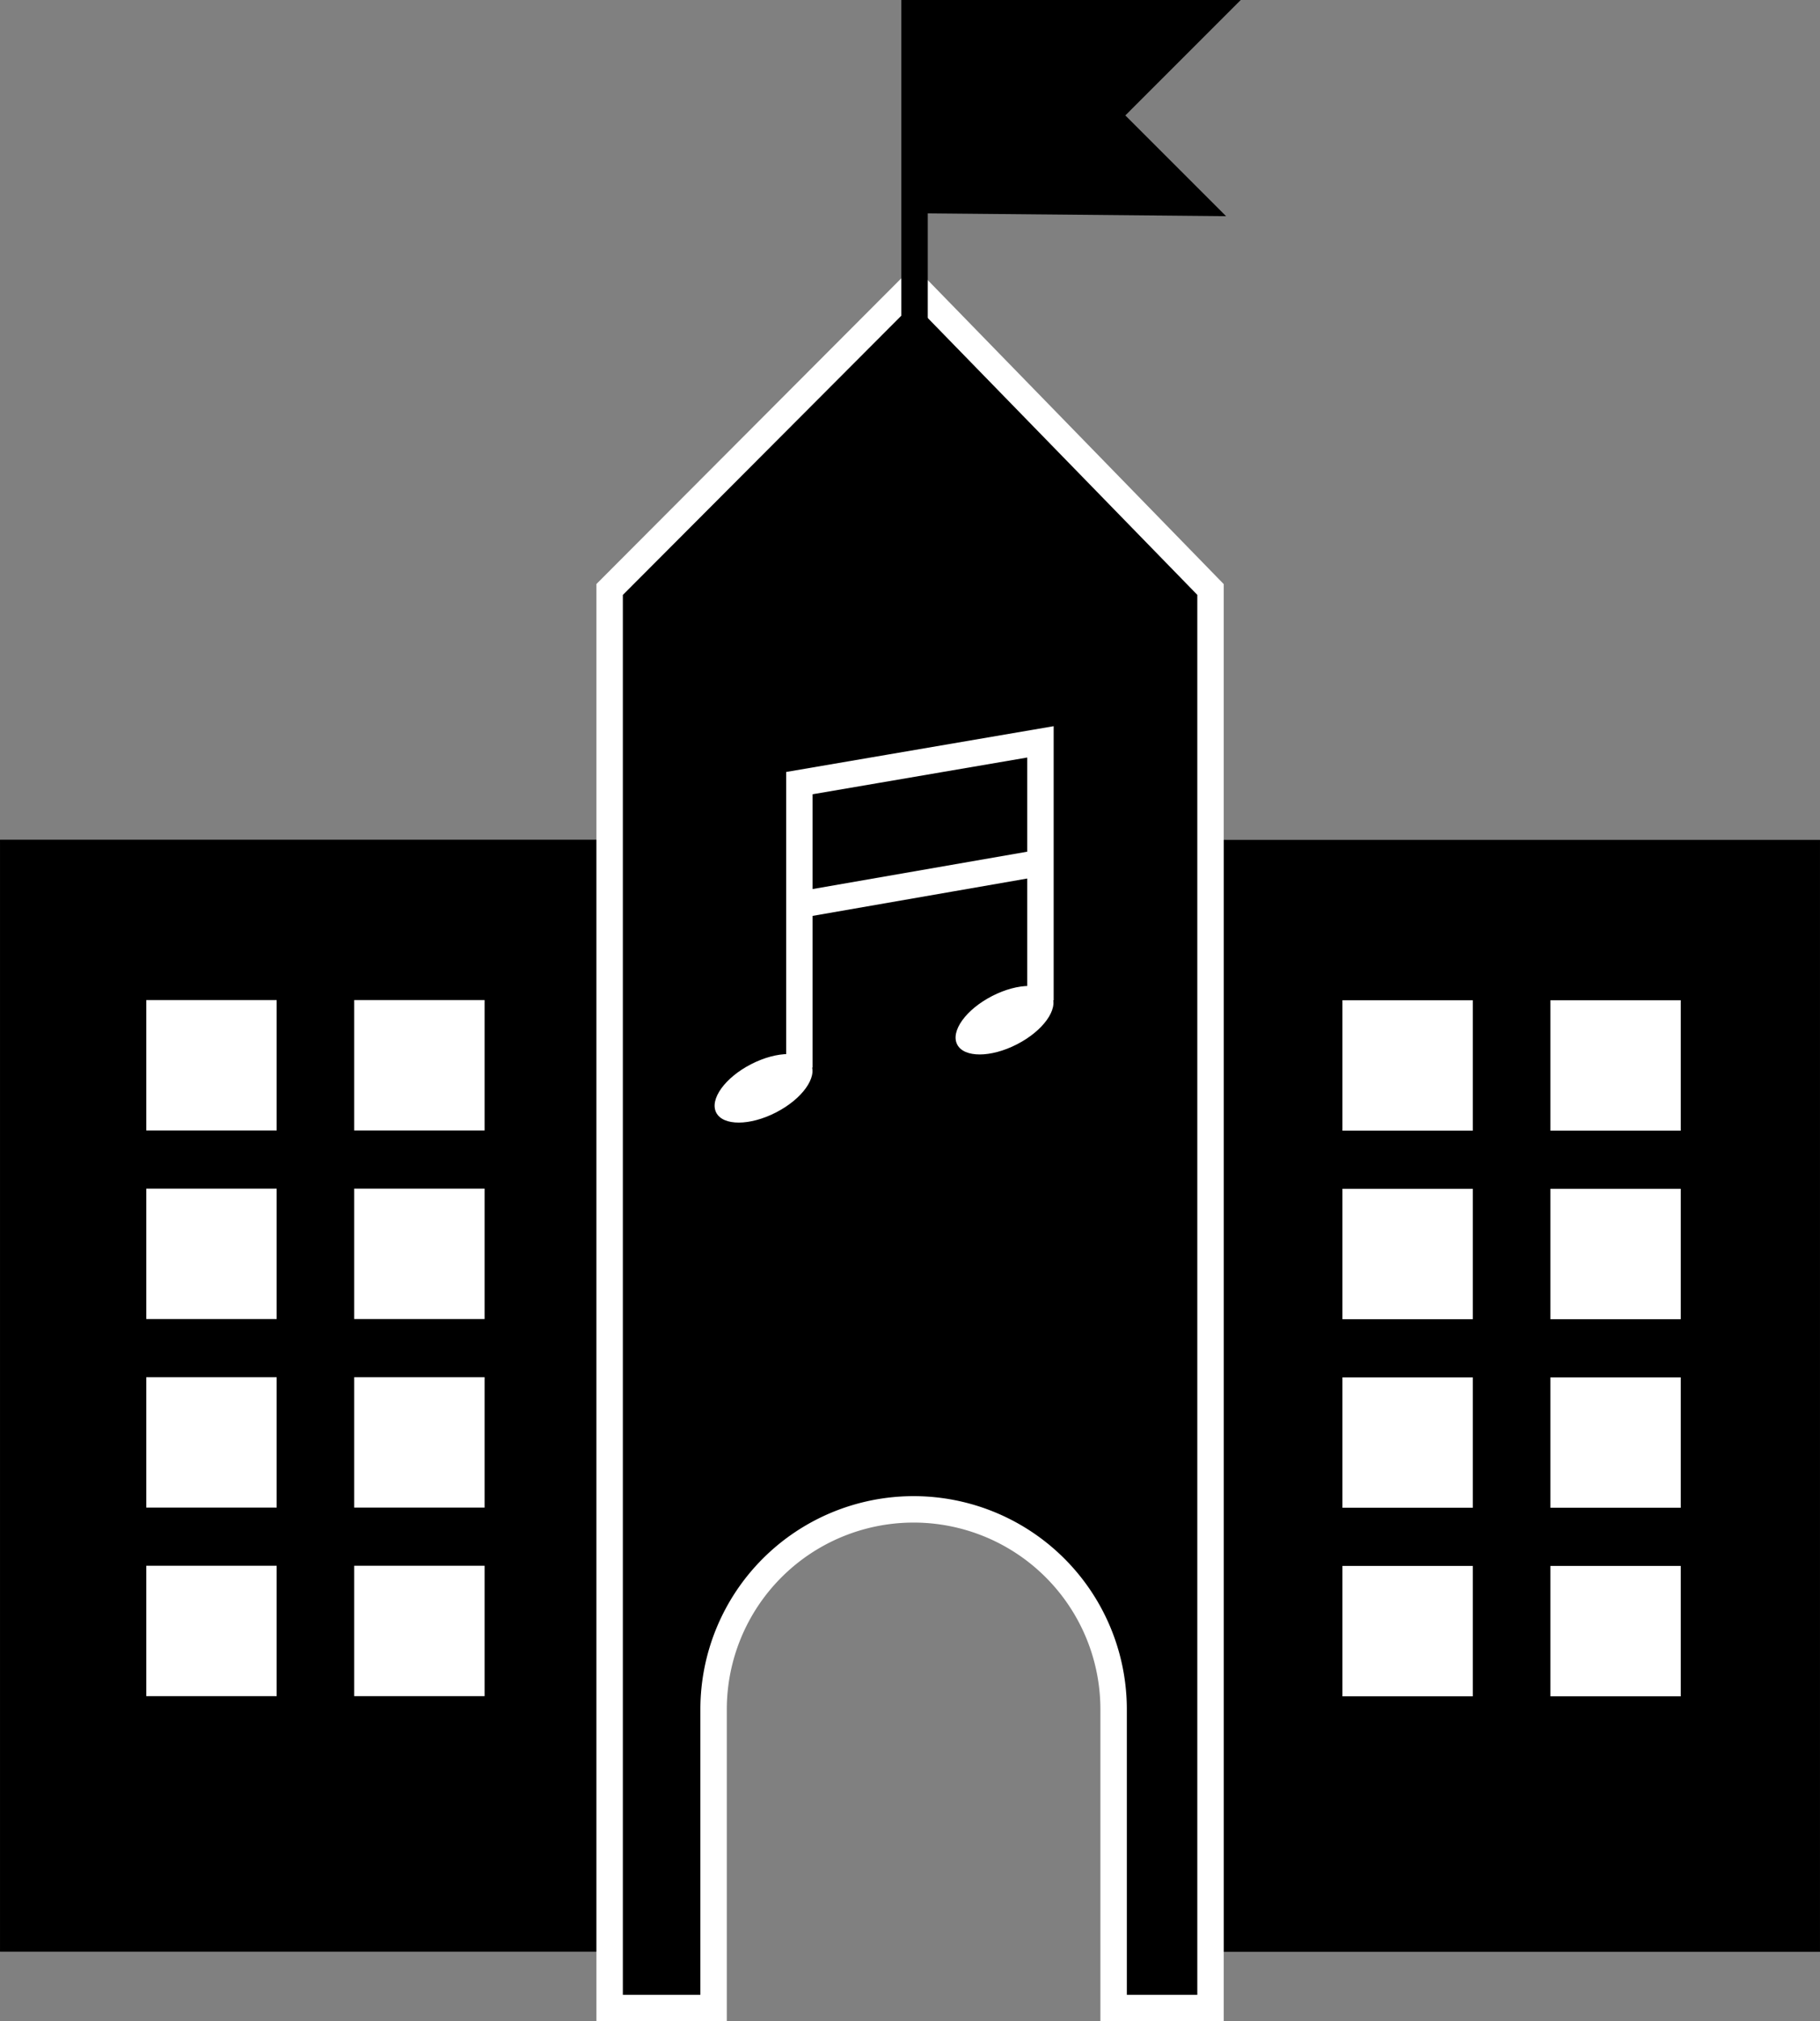
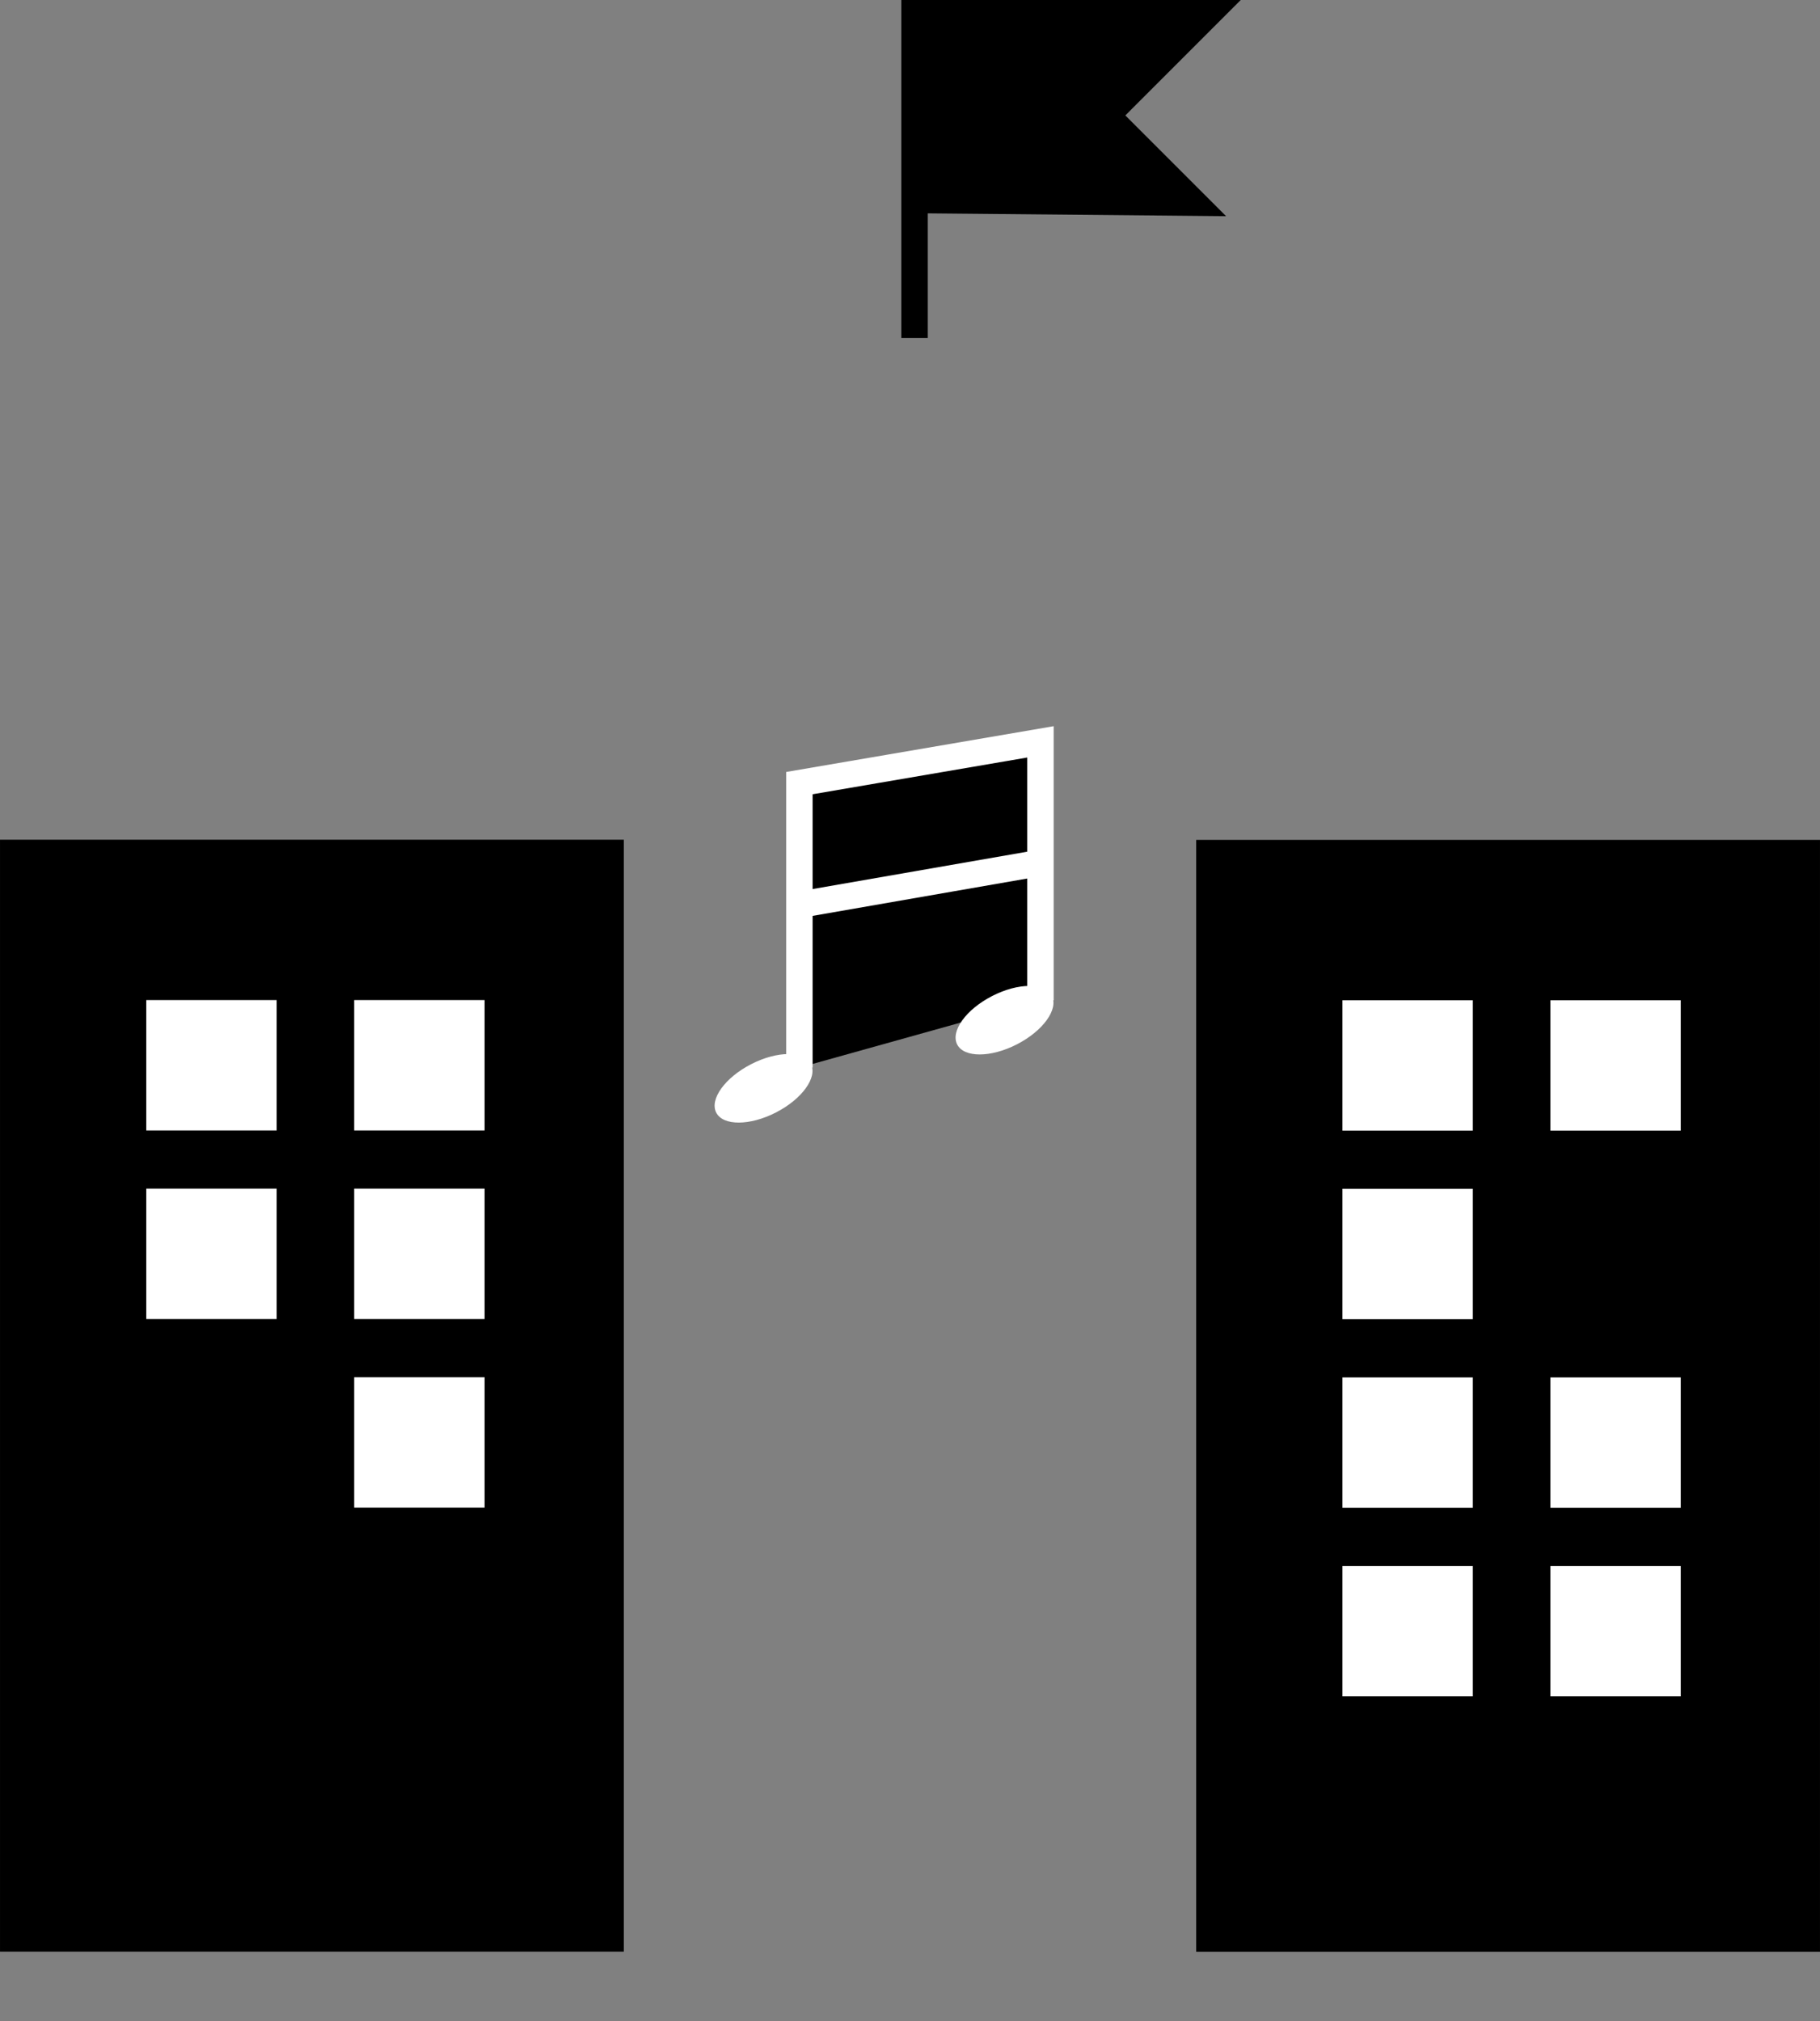
<svg xmlns="http://www.w3.org/2000/svg" viewBox="0 0 838.03 930.67">
  <rect x="0" y="0" width="838.03" height="930.67" fill="#808080" stroke="none" />
  <defs>
    <style>.a{stroke:#000;}.a,.c{stroke-miterlimit:10;stroke-width:12.17px;}.b{fill:#fff;}.c{stroke:#fff;}</style>
  </defs>
  <rect class="a" x="6.09" y="392.72" width="275.06" height="499.82" />
  <rect class="b" x="67.35" y="460.47" width="60.04" height="60.04" />
  <rect class="b" x="163.09" y="460.47" width="60.04" height="60.04" />
  <rect class="b" x="67.35" y="547.29" width="60.04" height="60.04" />
  <rect class="b" x="163.09" y="547.29" width="60.04" height="60.04" />
  <rect class="a" x="556.88" y="392.8" width="275.06" height="499.82" />
-   <path class="c" d="M928.62,179.45l-140,140.38V973h47.87V835.47a92.09,92.09,0,0,1,92.09-92.09h0a92.09,92.09,0,0,1,92.1,92.09V973h44.62V319.83Z" transform="translate(-507.91 -48.41)" />
-   <rect class="b" x="67.35" y="634.11" width="60.04" height="60.04" />
  <rect class="b" x="163.09" y="634.11" width="60.04" height="60.04" />
-   <rect class="b" x="67.35" y="720.93" width="60.04" height="60.04" />
-   <rect class="b" x="163.09" y="720.93" width="60.04" height="60.04" />
  <rect class="b" x="618.14" y="460.55" width="60.04" height="60.04" />
  <rect class="b" x="713.88" y="460.55" width="60.04" height="60.04" />
  <rect class="b" x="618.14" y="547.37" width="60.04" height="60.04" />
-   <rect class="b" x="713.88" y="547.37" width="60.04" height="60.04" />
  <rect class="b" x="618.14" y="634.19" width="60.04" height="60.04" />
  <rect class="b" x="713.88" y="634.19" width="60.04" height="60.04" />
  <rect class="b" x="618.14" y="721.01" width="60.04" height="60.04" />
  <rect class="b" x="713.88" y="721.01" width="60.04" height="60.04" />
  <polyline class="a" points="421.11 155.59 421.11 6.08 556.62 6.08 509.56 53.15 549.72 93.31 421.11 92.09" />
  <polyline class="c" points="368.08 491.58 368.08 360.58 479.08 341.58 479.08 460.58" />
  <line class="c" x1="368.09" y1="416.59" x2="479.09" y2="397.27" />
  <ellipse class="b" cx="859.5" cy="549.5" rx="24.5" ry="12.5" transform="translate(-664.03 405.07) rotate(-27.19)" />
  <ellipse class="b" cx="970.45" cy="518.13" rx="24.5" ry="12.5" transform="translate(-637.43 452.3) rotate(-27.19)" />
</svg>